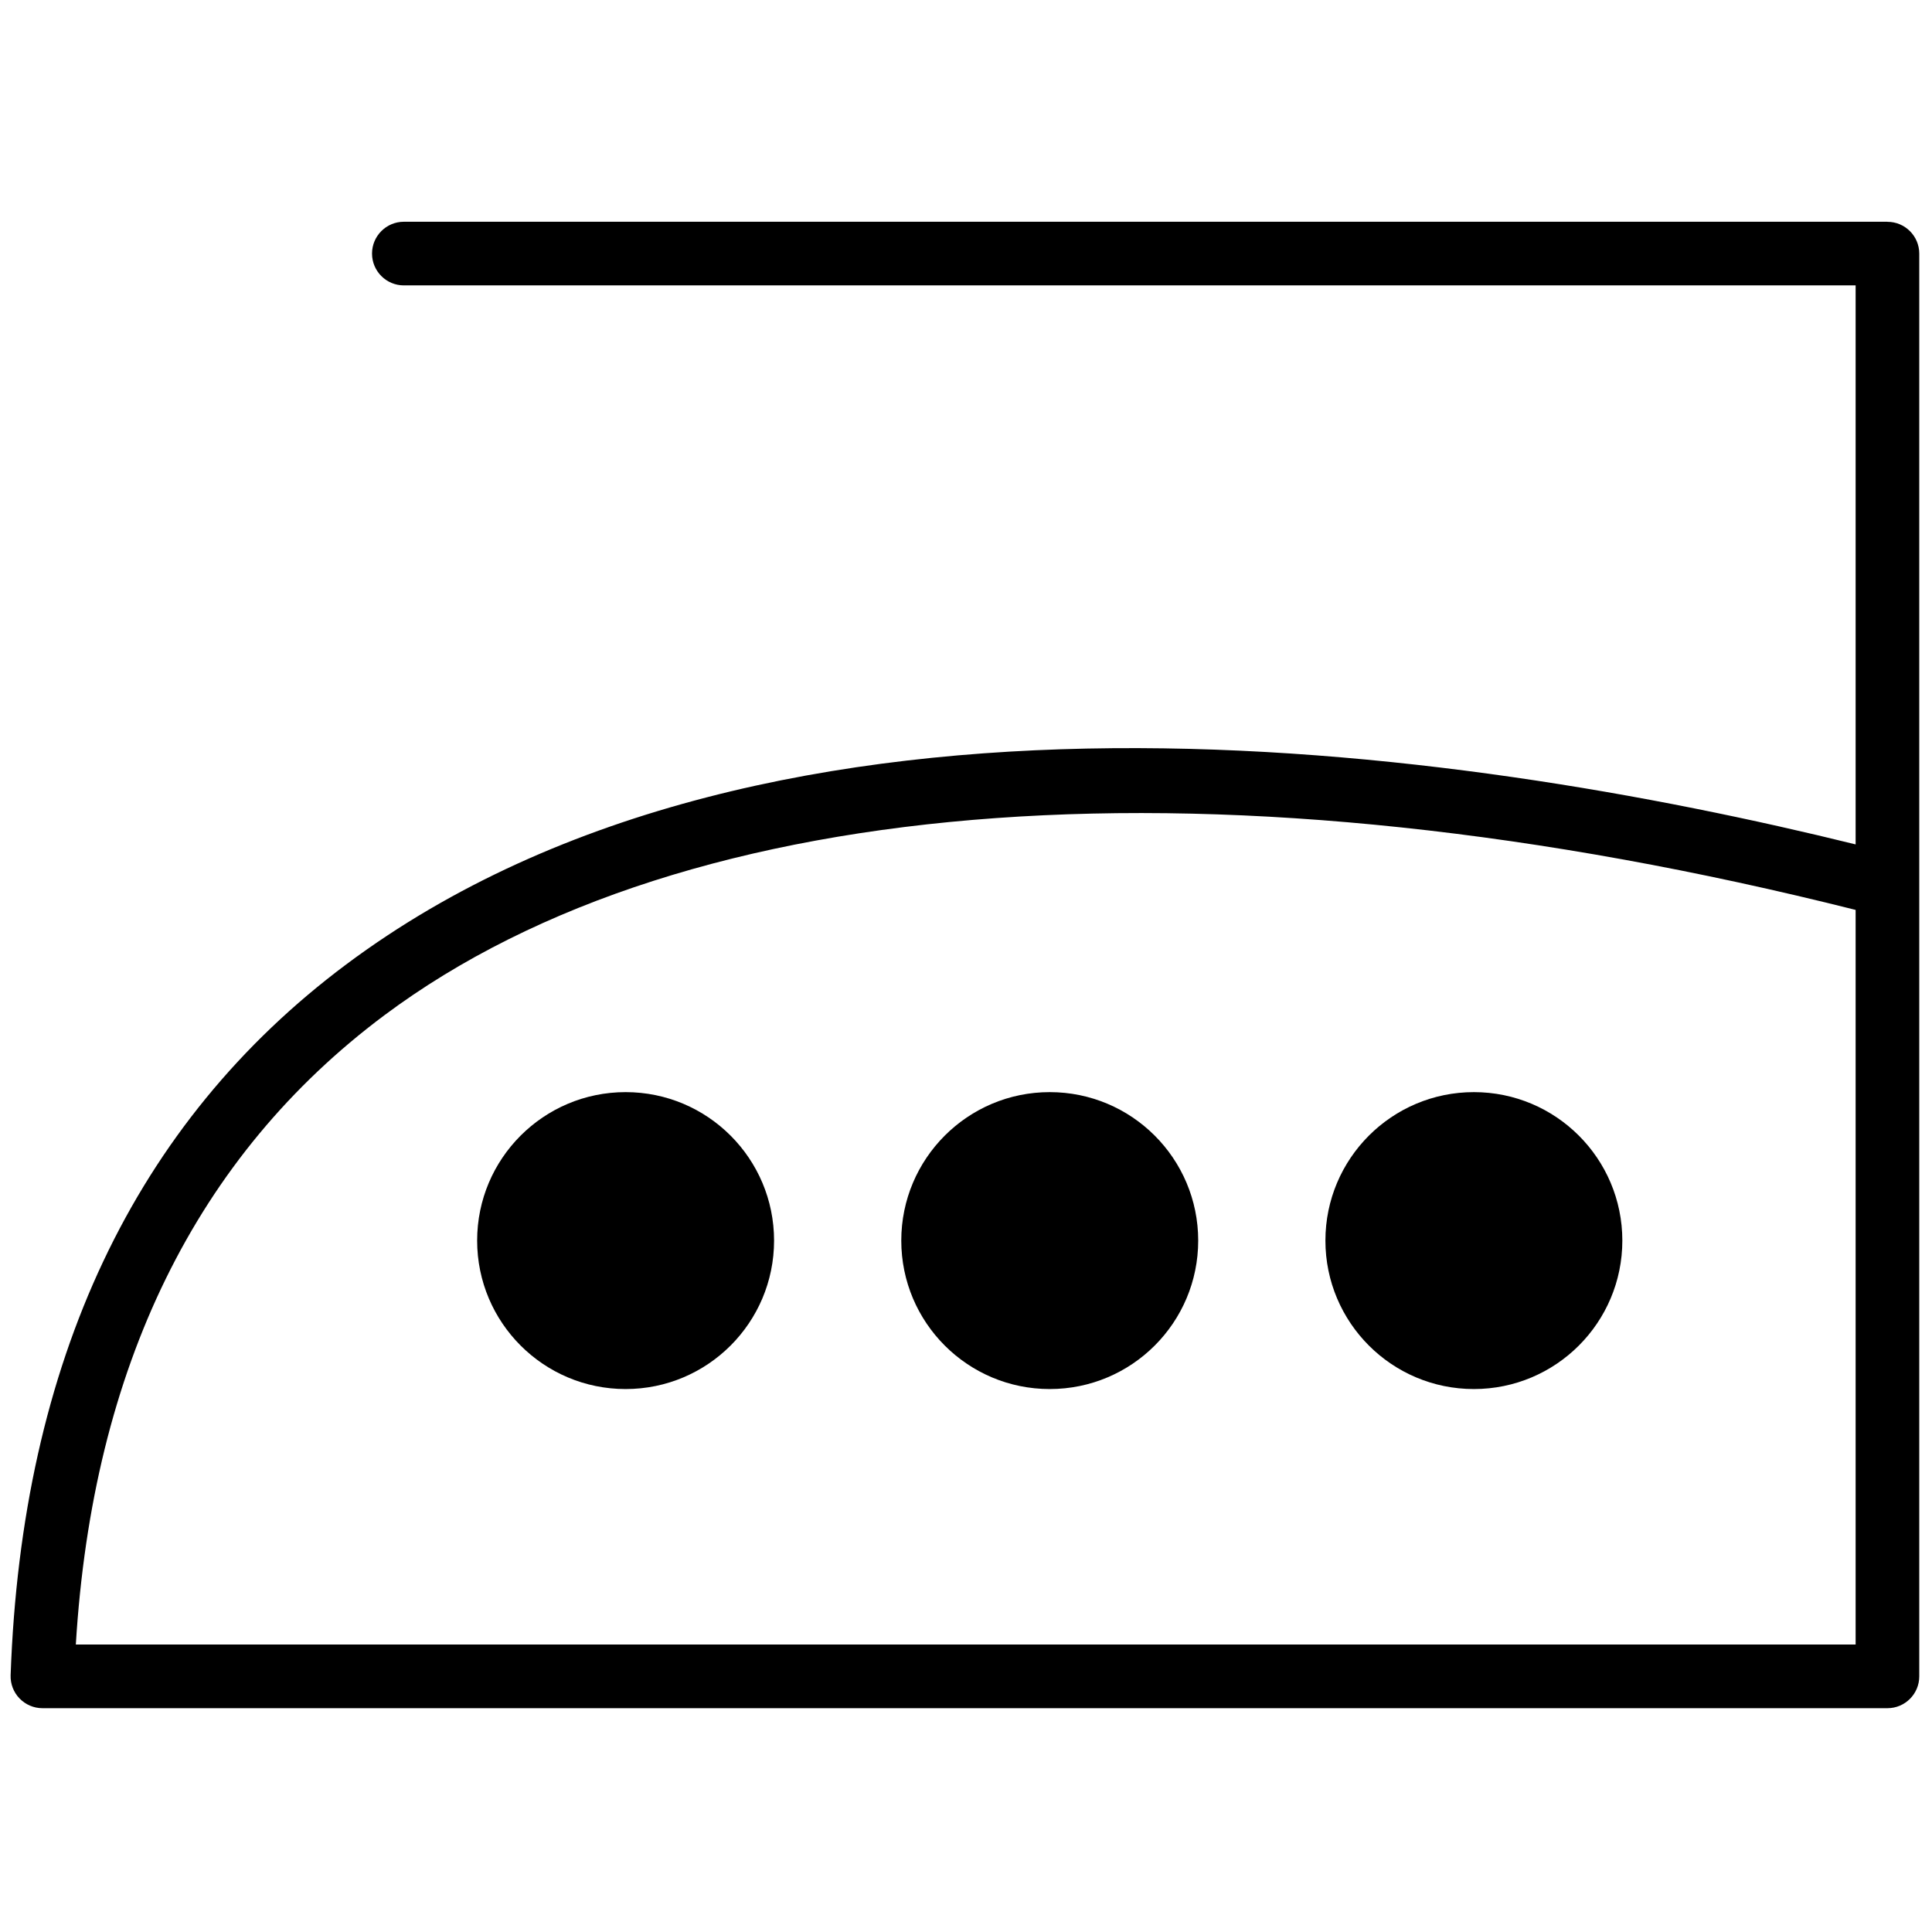
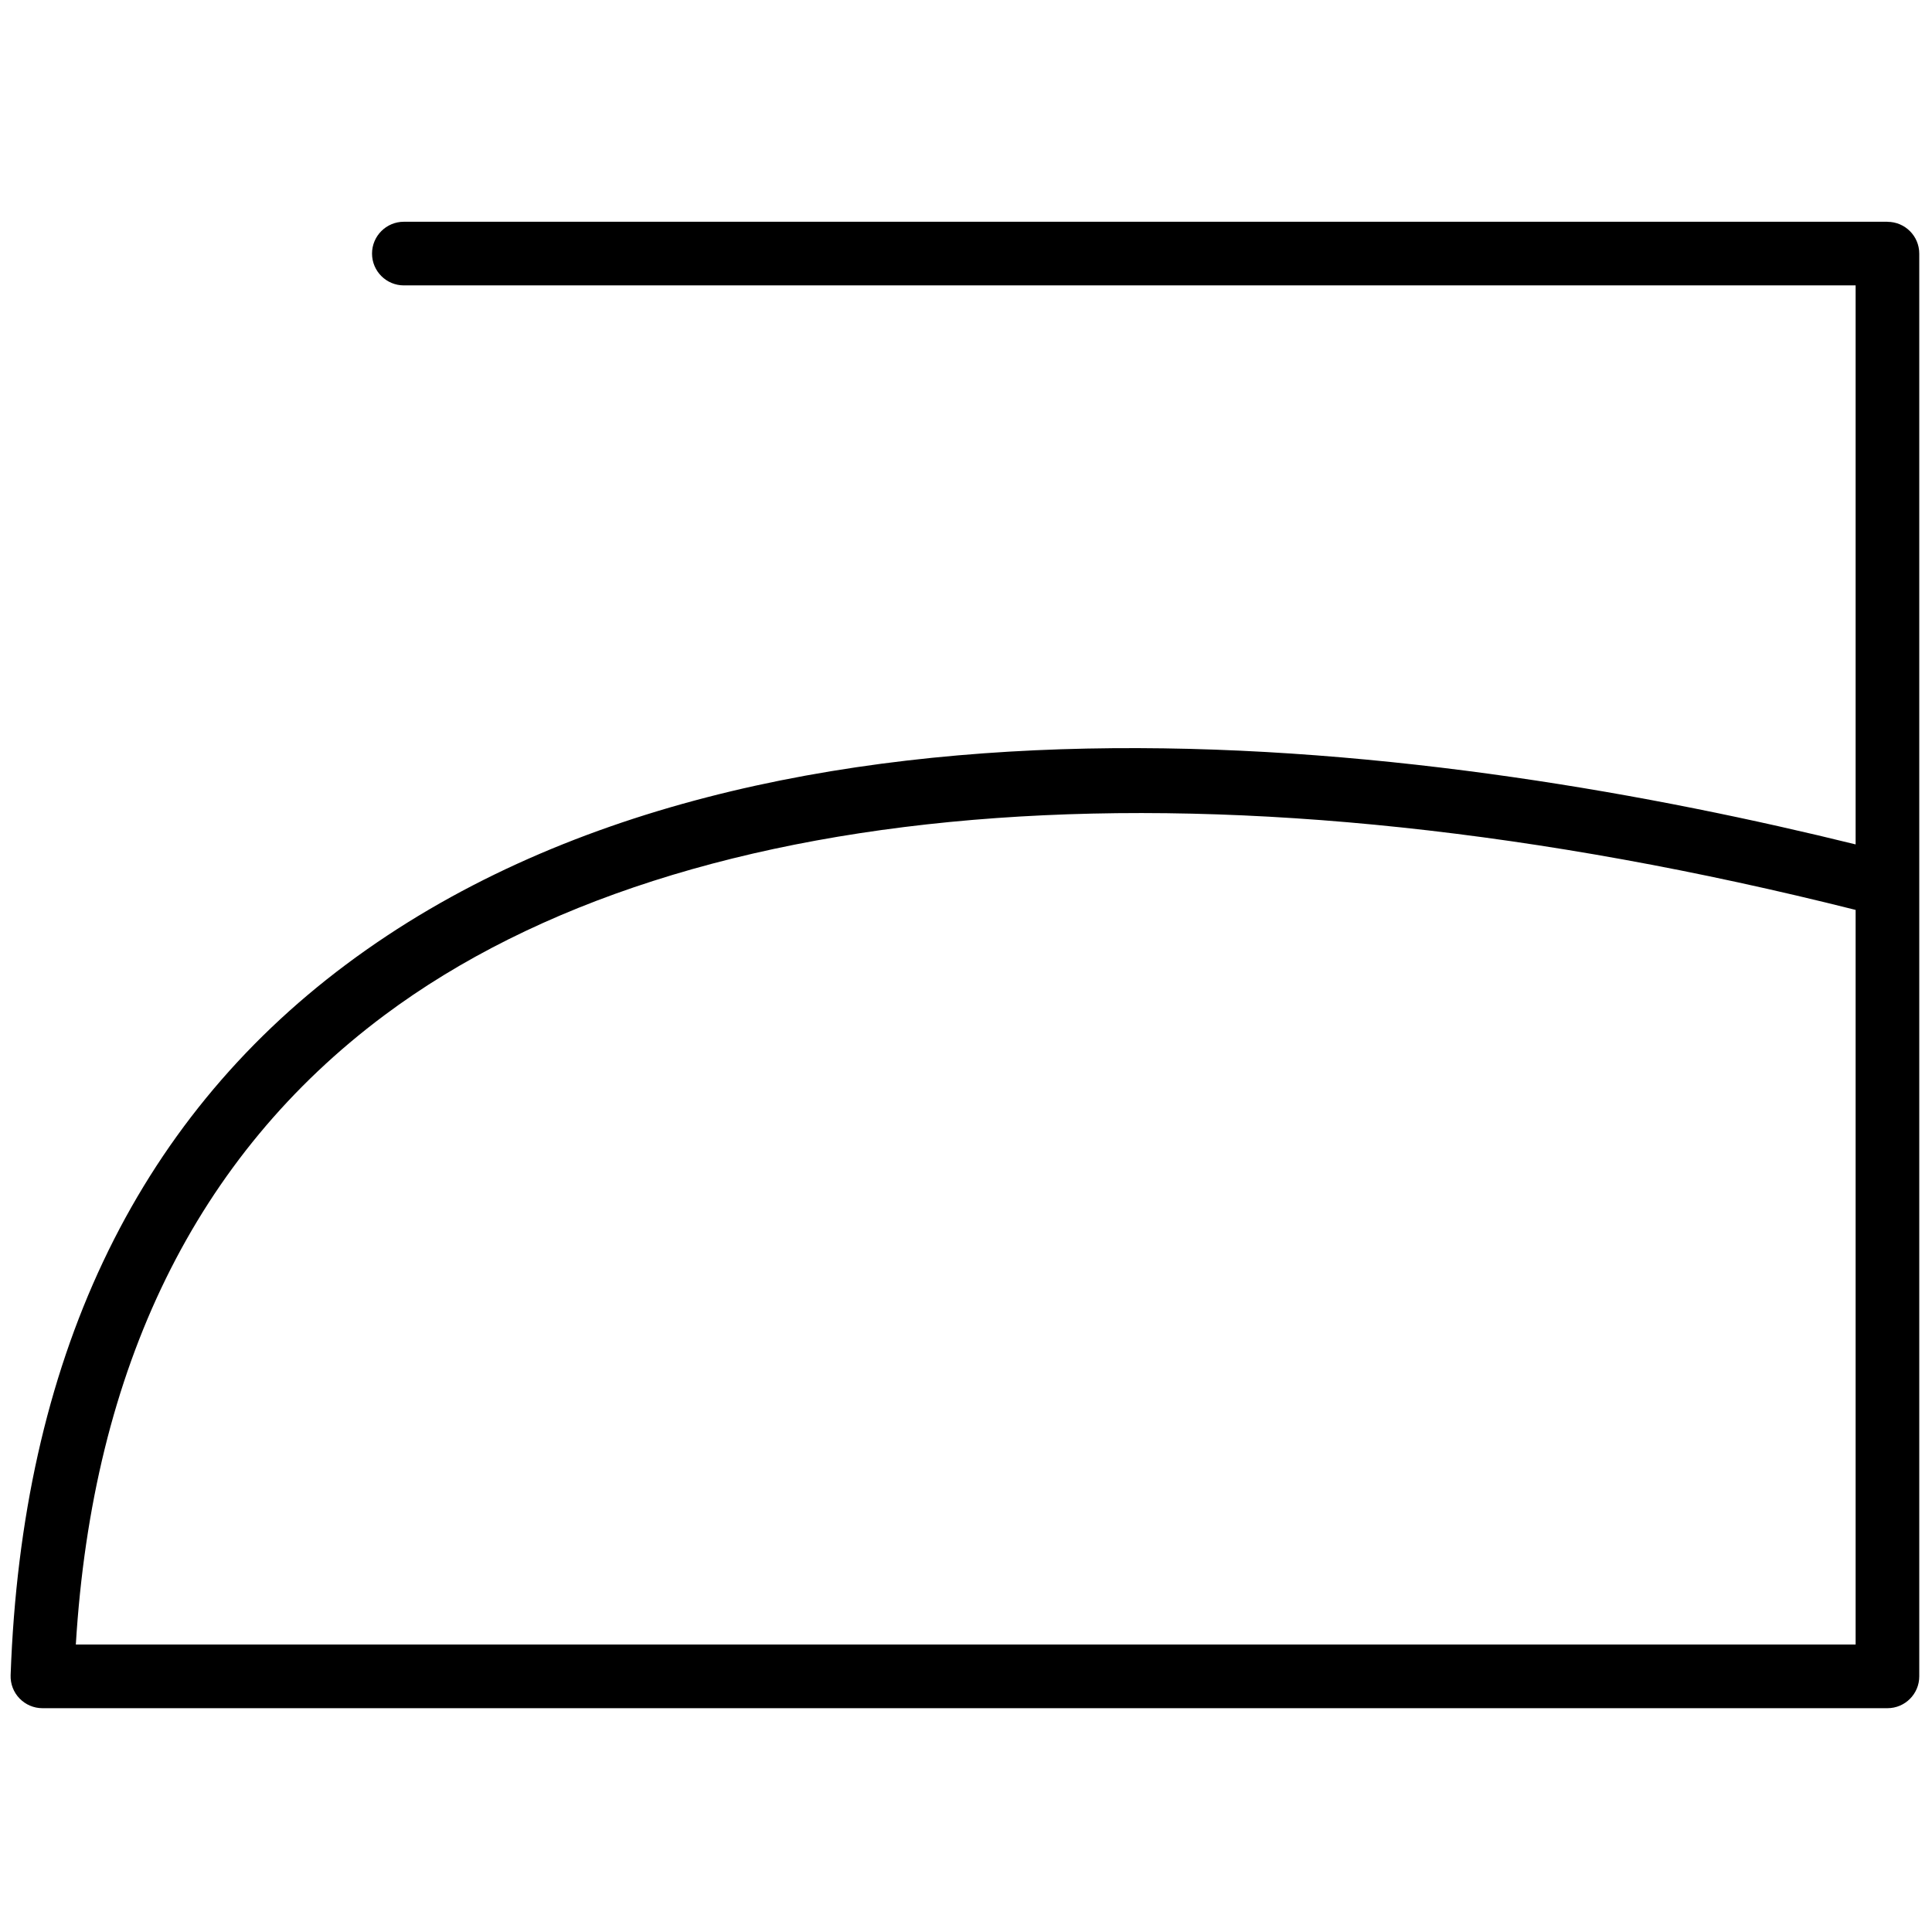
<svg xmlns="http://www.w3.org/2000/svg" version="1.1" width="32" height="32" viewBox="0 0 32 32">
  <title>iron-hot-200-degrees</title>
  <path d="M31.261 3.673h-24.572c-0.291 0-0.527 0.236-0.527 0.527s0.236 0.527 0.527 0.527h24.046v9.259c-6.57-1.62-17.931-3.292-25.001 1.988-3.505 2.618-5.375 6.579-5.558 11.773-0.005 0.143 0.048 0.282 0.148 0.385s0.236 0.161 0.379 0.161h30.559c0.291 0 0.527-0.236 0.527-0.527v-23.565c0-0.291-0.236-0.527-0.527-0.527zM30.735 27.238h-29.479c0.278-4.59 1.995-8.095 5.109-10.421 5.020-3.75 13.888-4.381 24.37-1.746v12.167z" />
-   <path d="M19.846 20.548c0 1.358-1.101 2.459-2.459 2.459s-2.459-1.101-2.459-2.459c0-1.358 1.101-2.459 2.459-2.459s2.459 1.101 2.459 2.459z" />
-   <path d="M26.871 20.548c0 1.358-1.101 2.459-2.459 2.459s-2.459-1.101-2.459-2.459c0-1.358 1.101-2.459 2.459-2.459s2.459 1.101 2.459 2.459z" />
-   <path d="M12.821 20.548c0 1.358-1.101 2.459-2.459 2.459s-2.459-1.101-2.459-2.459c0-1.358 1.101-2.459 2.459-2.459s2.459 1.101 2.459 2.459z" />
</svg>